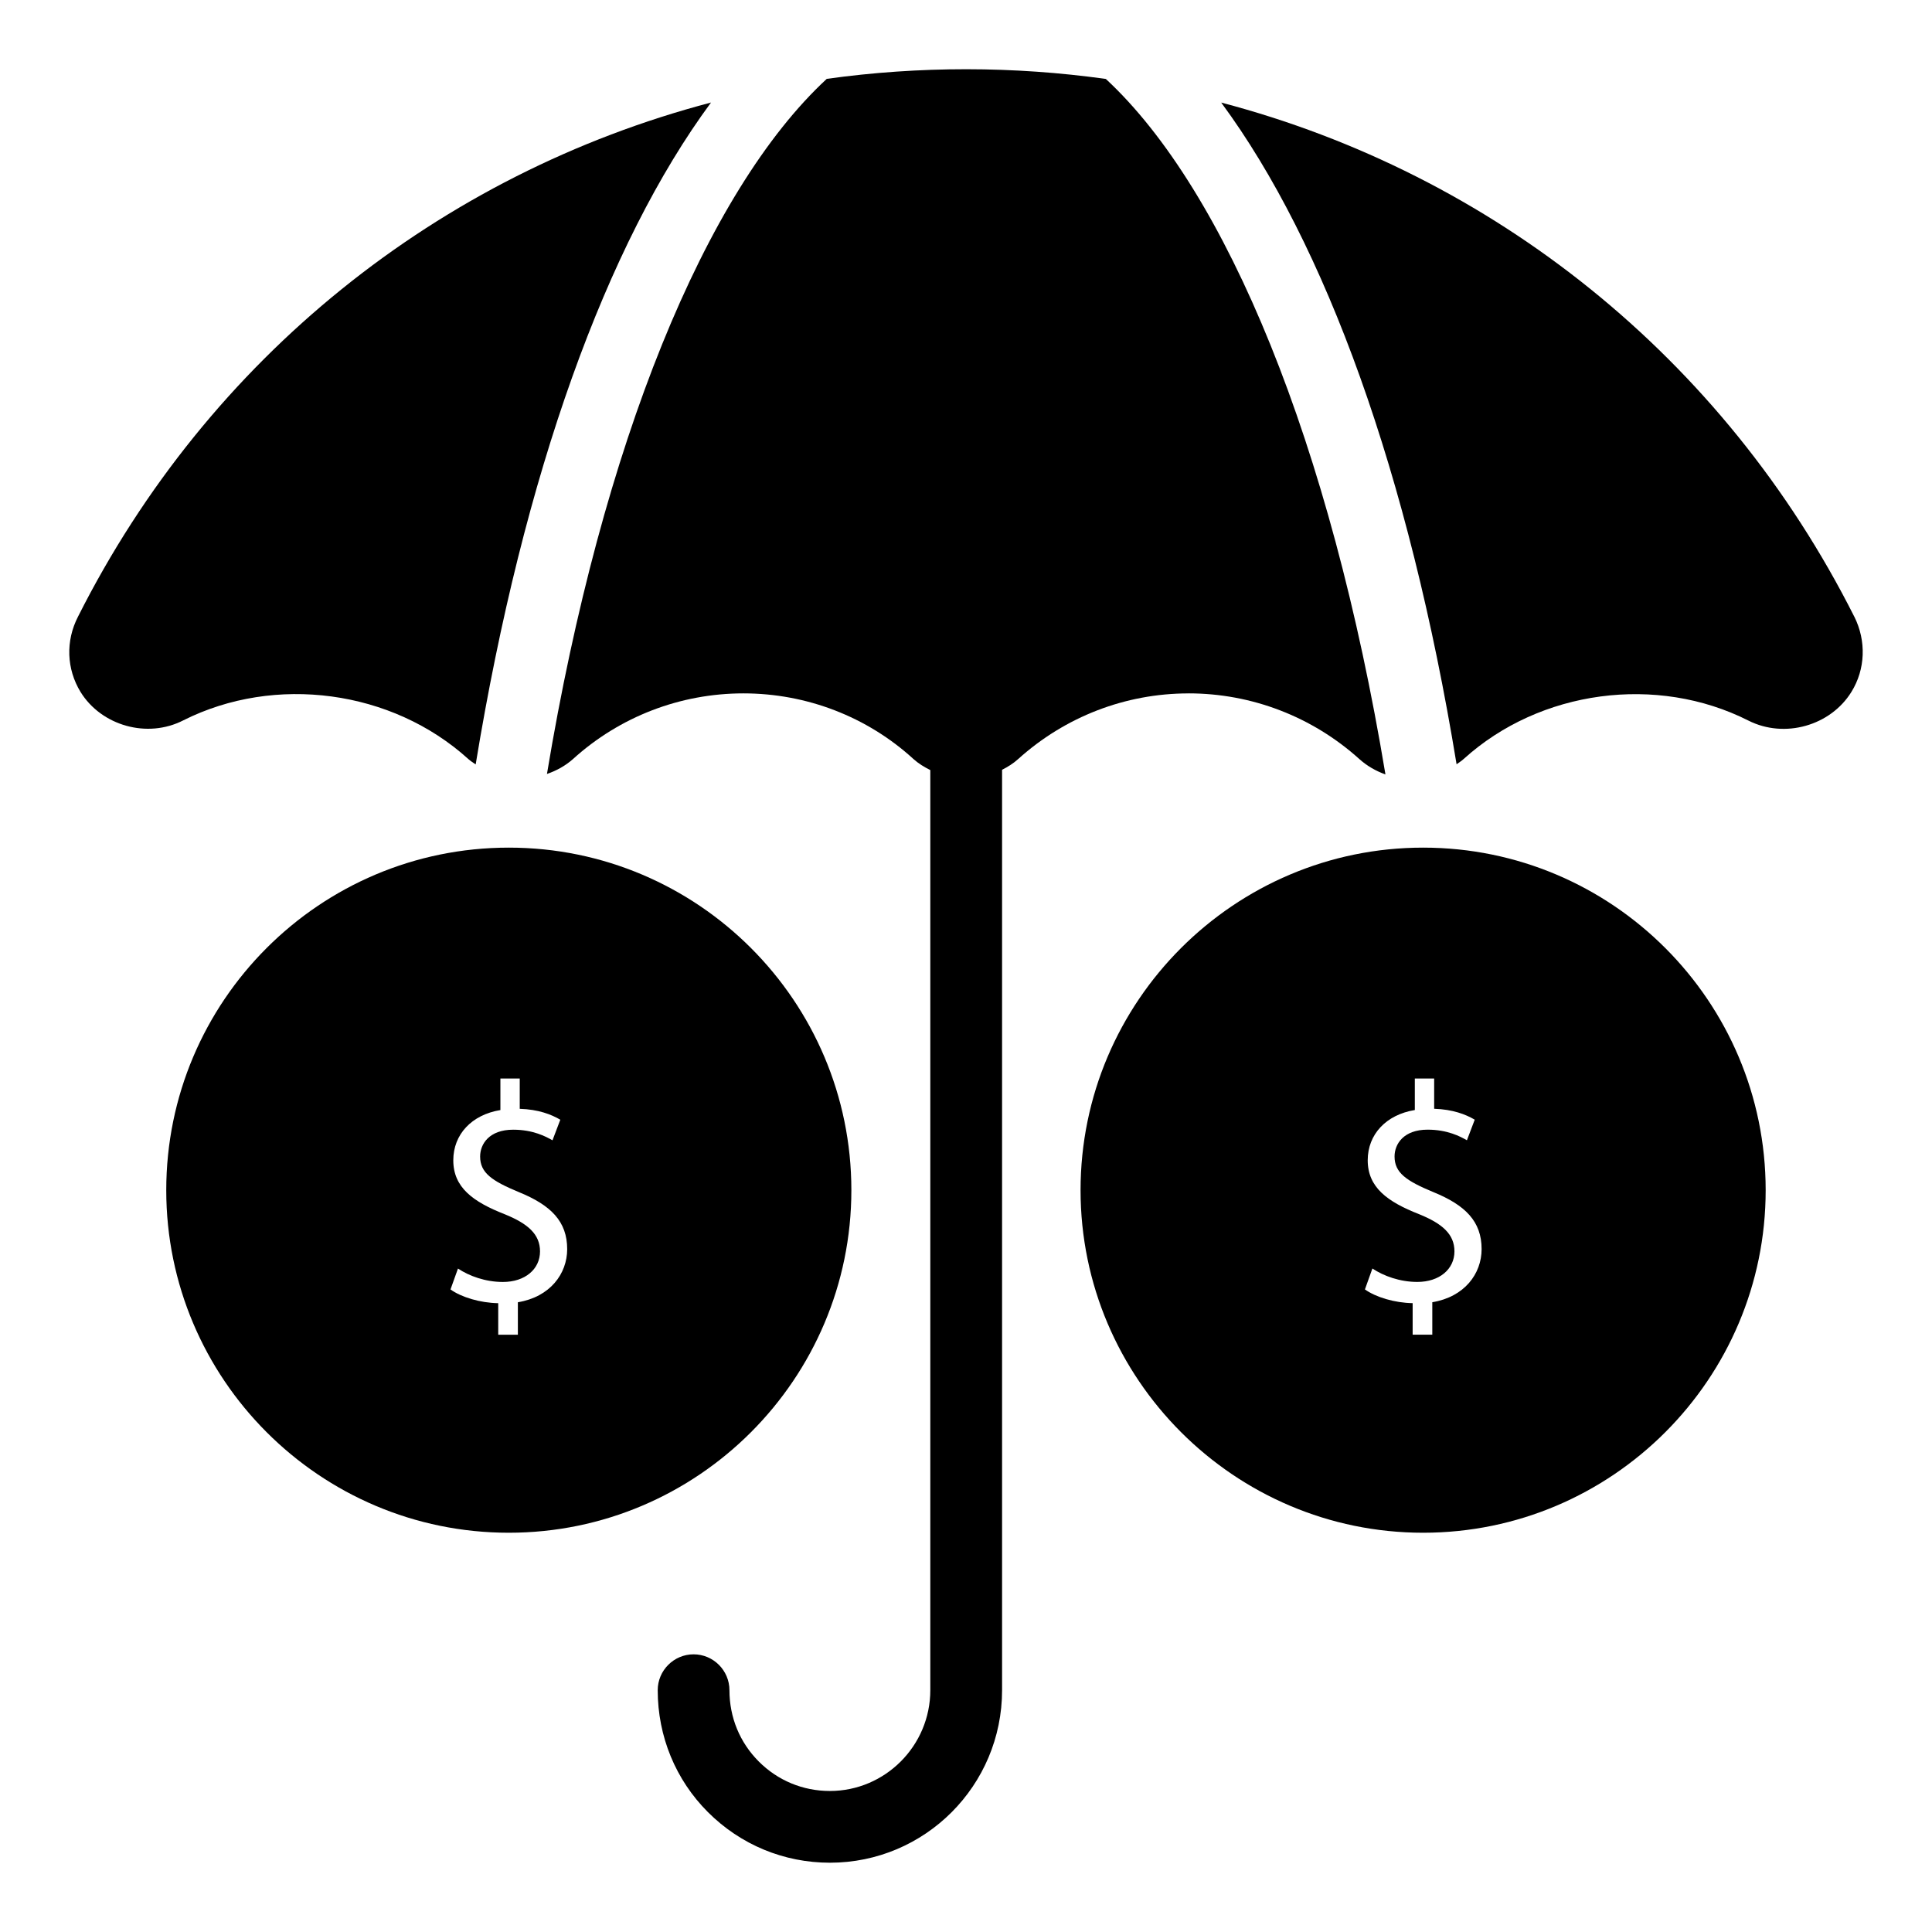
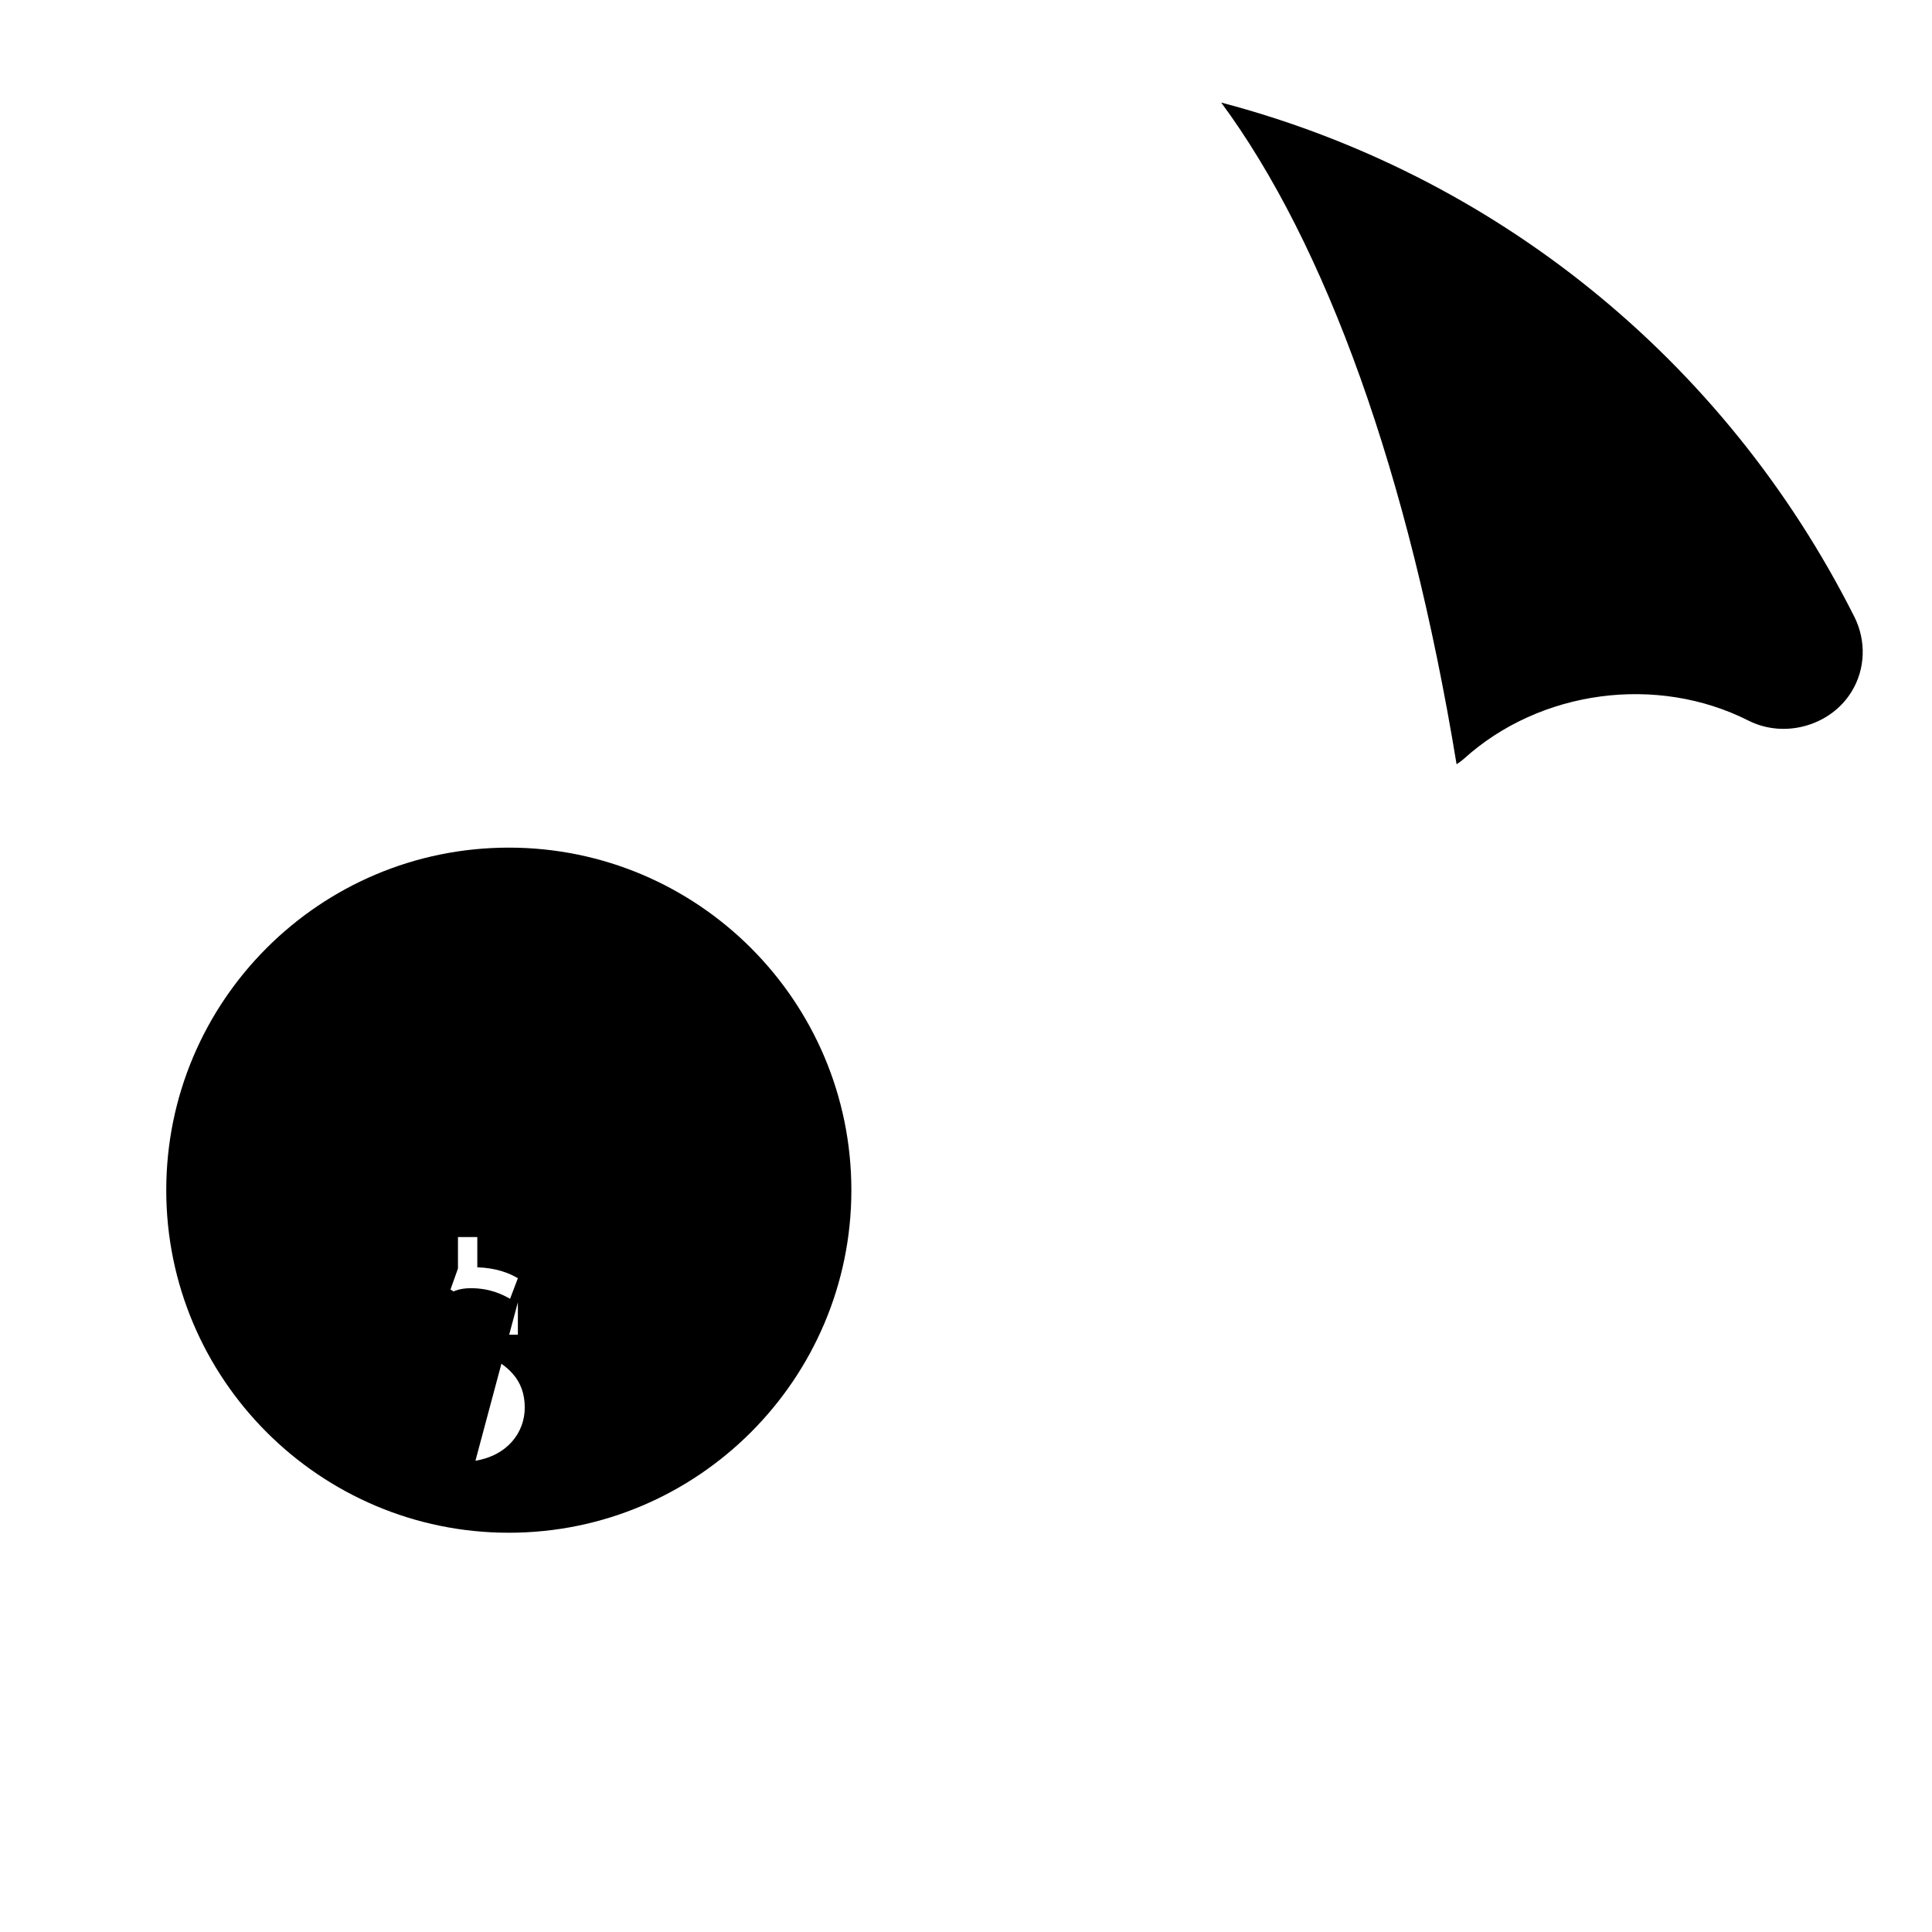
<svg xmlns="http://www.w3.org/2000/svg" fill="#000000" width="800px" height="800px" version="1.1" viewBox="144 144 512 512">
  <g>
-     <path d="m270.06 346.58c12.664-77.18 34.715-137.94 62.367-175.41-71.891 18.906-133.14 67.527-167.75 136.24-3.328 6.465-3.043 13.879 0.664 19.961 5.512 8.934 17.68 12.453 27.281 7.508 24.238-12.168 55.23-8.078 75.477 10.266 0.613 0.547 1.297 0.977 1.961 1.434z" />
    <path d="m635.4 307.41c-34.602-68.695-95.824-117.31-167.77-136.23 27.672 37.469 49.715 98.207 62.379 175.36 0.633-0.453 1.289-0.871 1.875-1.398 20.246-18.348 51.238-22.434 75.477-10.172 9.602 4.848 21.77 1.332 27.281-7.606 3.711-5.984 3.996-13.496 0.762-19.961z" />
-     <path d="m521.14 368.63c-50 0-90.781 40.684-90.781 90.781 0 50 40.781 90.781 90.781 90.781 50.098 0 90.781-40.781 90.781-90.781-0.004-50.098-40.688-90.781-90.781-90.781zm2.434 120.47v8.602h-5.207v-8.352c-4.793-0.082-9.758-1.574-12.648-3.641l1.98-5.539c2.981 1.98 7.277 3.555 11.906 3.555 5.871 0 9.84-3.394 9.84-8.105 0-4.547-3.227-7.356-9.344-9.84-8.434-3.305-13.641-7.109-13.641-14.301 0-6.863 4.879-12.074 12.484-13.312v-8.352h5.125v8.02c4.961 0.164 8.352 1.484 10.75 2.891l-2.07 5.457c-1.734-0.992-5.125-2.812-10.414-2.812-6.363 0-8.762 3.801-8.762 7.109 0 4.297 3.059 6.445 10.254 9.426 8.512 3.473 12.816 7.769 12.816 15.125-0.004 6.547-4.555 12.668-13.07 14.07z" />
-     <path d="m278.84 368.63c-50.098 0-90.781 40.684-90.781 90.781 0 50 40.684 90.781 90.781 90.781s90.781-40.781 90.781-90.781c0-50.098-40.688-90.781-90.781-90.781zm2.402 120.48v8.602h-5.207v-8.352c-4.793-0.082-9.758-1.574-12.648-3.641l1.98-5.539c2.981 1.98 7.277 3.555 11.906 3.555 5.871 0 9.84-3.394 9.84-8.105 0-4.547-3.227-7.356-9.344-9.84-8.434-3.305-13.641-7.109-13.641-14.301 0-6.863 4.879-12.074 12.484-13.312v-8.352h5.125v8.02c4.961 0.164 8.352 1.484 10.75 2.891l-2.07 5.457c-1.734-0.992-5.125-2.812-10.414-2.812-6.363 0-8.762 3.801-8.762 7.109 0 4.297 3.059 6.445 10.254 9.426 8.512 3.473 12.816 7.769 12.816 15.125-0.004 6.547-4.555 12.668-13.07 14.07z" />
-     <path d="m458.98 327.75c16.73 0 32.797 6.18 45.246 17.395 2.031 1.828 4.402 3.188 6.93 4.086-14.539-87.539-42.016-154.56-74.098-184.31-24.418-3.414-49.406-3.441-73.953-0.027-32.129 29.719-59.609 96.703-74.156 184.21 2.512-0.852 4.875-2.152 6.91-3.957 12.359-11.215 28.422-17.395 45.152-17.395 16.73 0 32.797 6.18 45.059 17.395 1.348 1.215 2.879 2.141 4.469 2.93v243.84c0 14.734-11.977 26.711-26.617 26.711-7.129 0-13.785-2.758-18.82-7.793-5.039-5.039-7.793-11.691-7.793-18.918 0-5.231-4.277-9.504-9.504-9.504-5.231 0-9.504 4.277-9.504 9.504 0 12.262 4.754 23.766 13.309 32.32 8.652 8.652 20.152 13.402 32.32 13.402 25.191 0 45.629-20.438 45.629-45.723v-243.91c1.523-0.777 2.988-1.68 4.277-2.859 12.441-11.207 28.414-17.387 45.145-17.387z" />
+     <path d="m278.84 368.63c-50.098 0-90.781 40.684-90.781 90.781 0 50 40.684 90.781 90.781 90.781s90.781-40.781 90.781-90.781c0-50.098-40.688-90.781-90.781-90.781zm2.402 120.48v8.602h-5.207v-8.352c-4.793-0.082-9.758-1.574-12.648-3.641l1.98-5.539v-8.352h5.125v8.02c4.961 0.164 8.352 1.484 10.75 2.891l-2.07 5.457c-1.734-0.992-5.125-2.812-10.414-2.812-6.363 0-8.762 3.801-8.762 7.109 0 4.297 3.059 6.445 10.254 9.426 8.512 3.473 12.816 7.769 12.816 15.125-0.004 6.547-4.555 12.668-13.07 14.07z" />
  </g>
</svg>